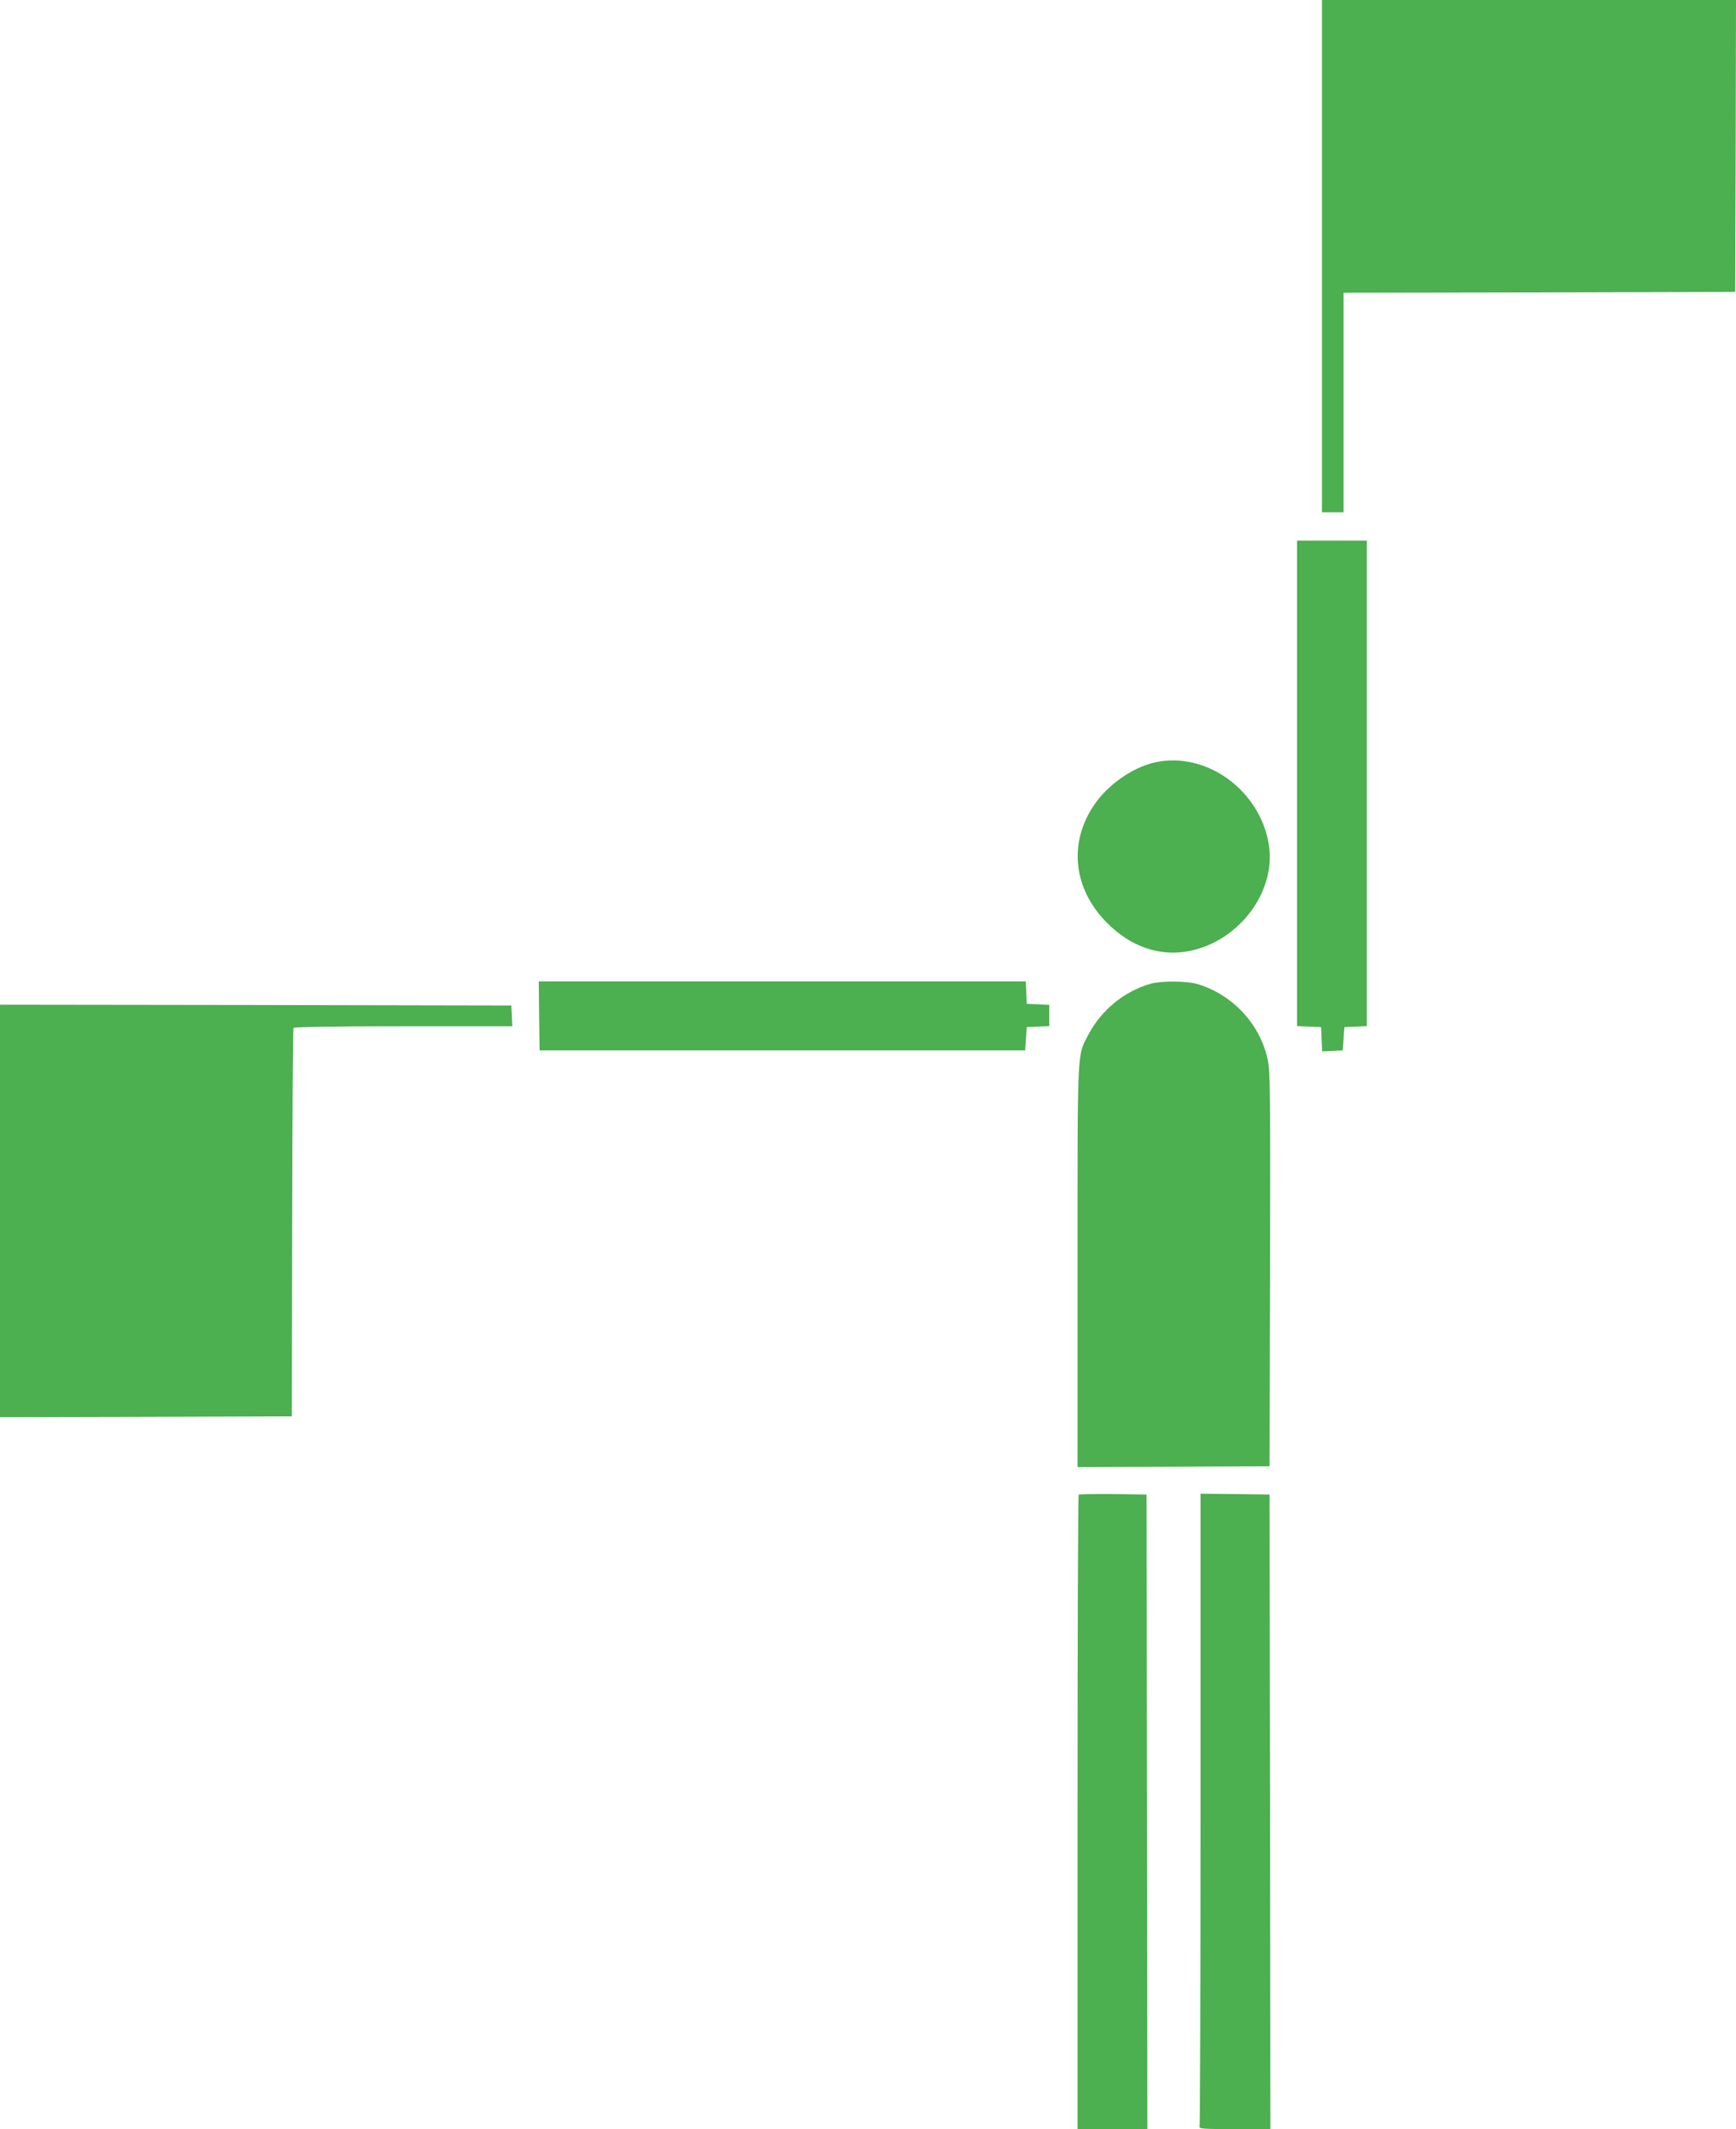
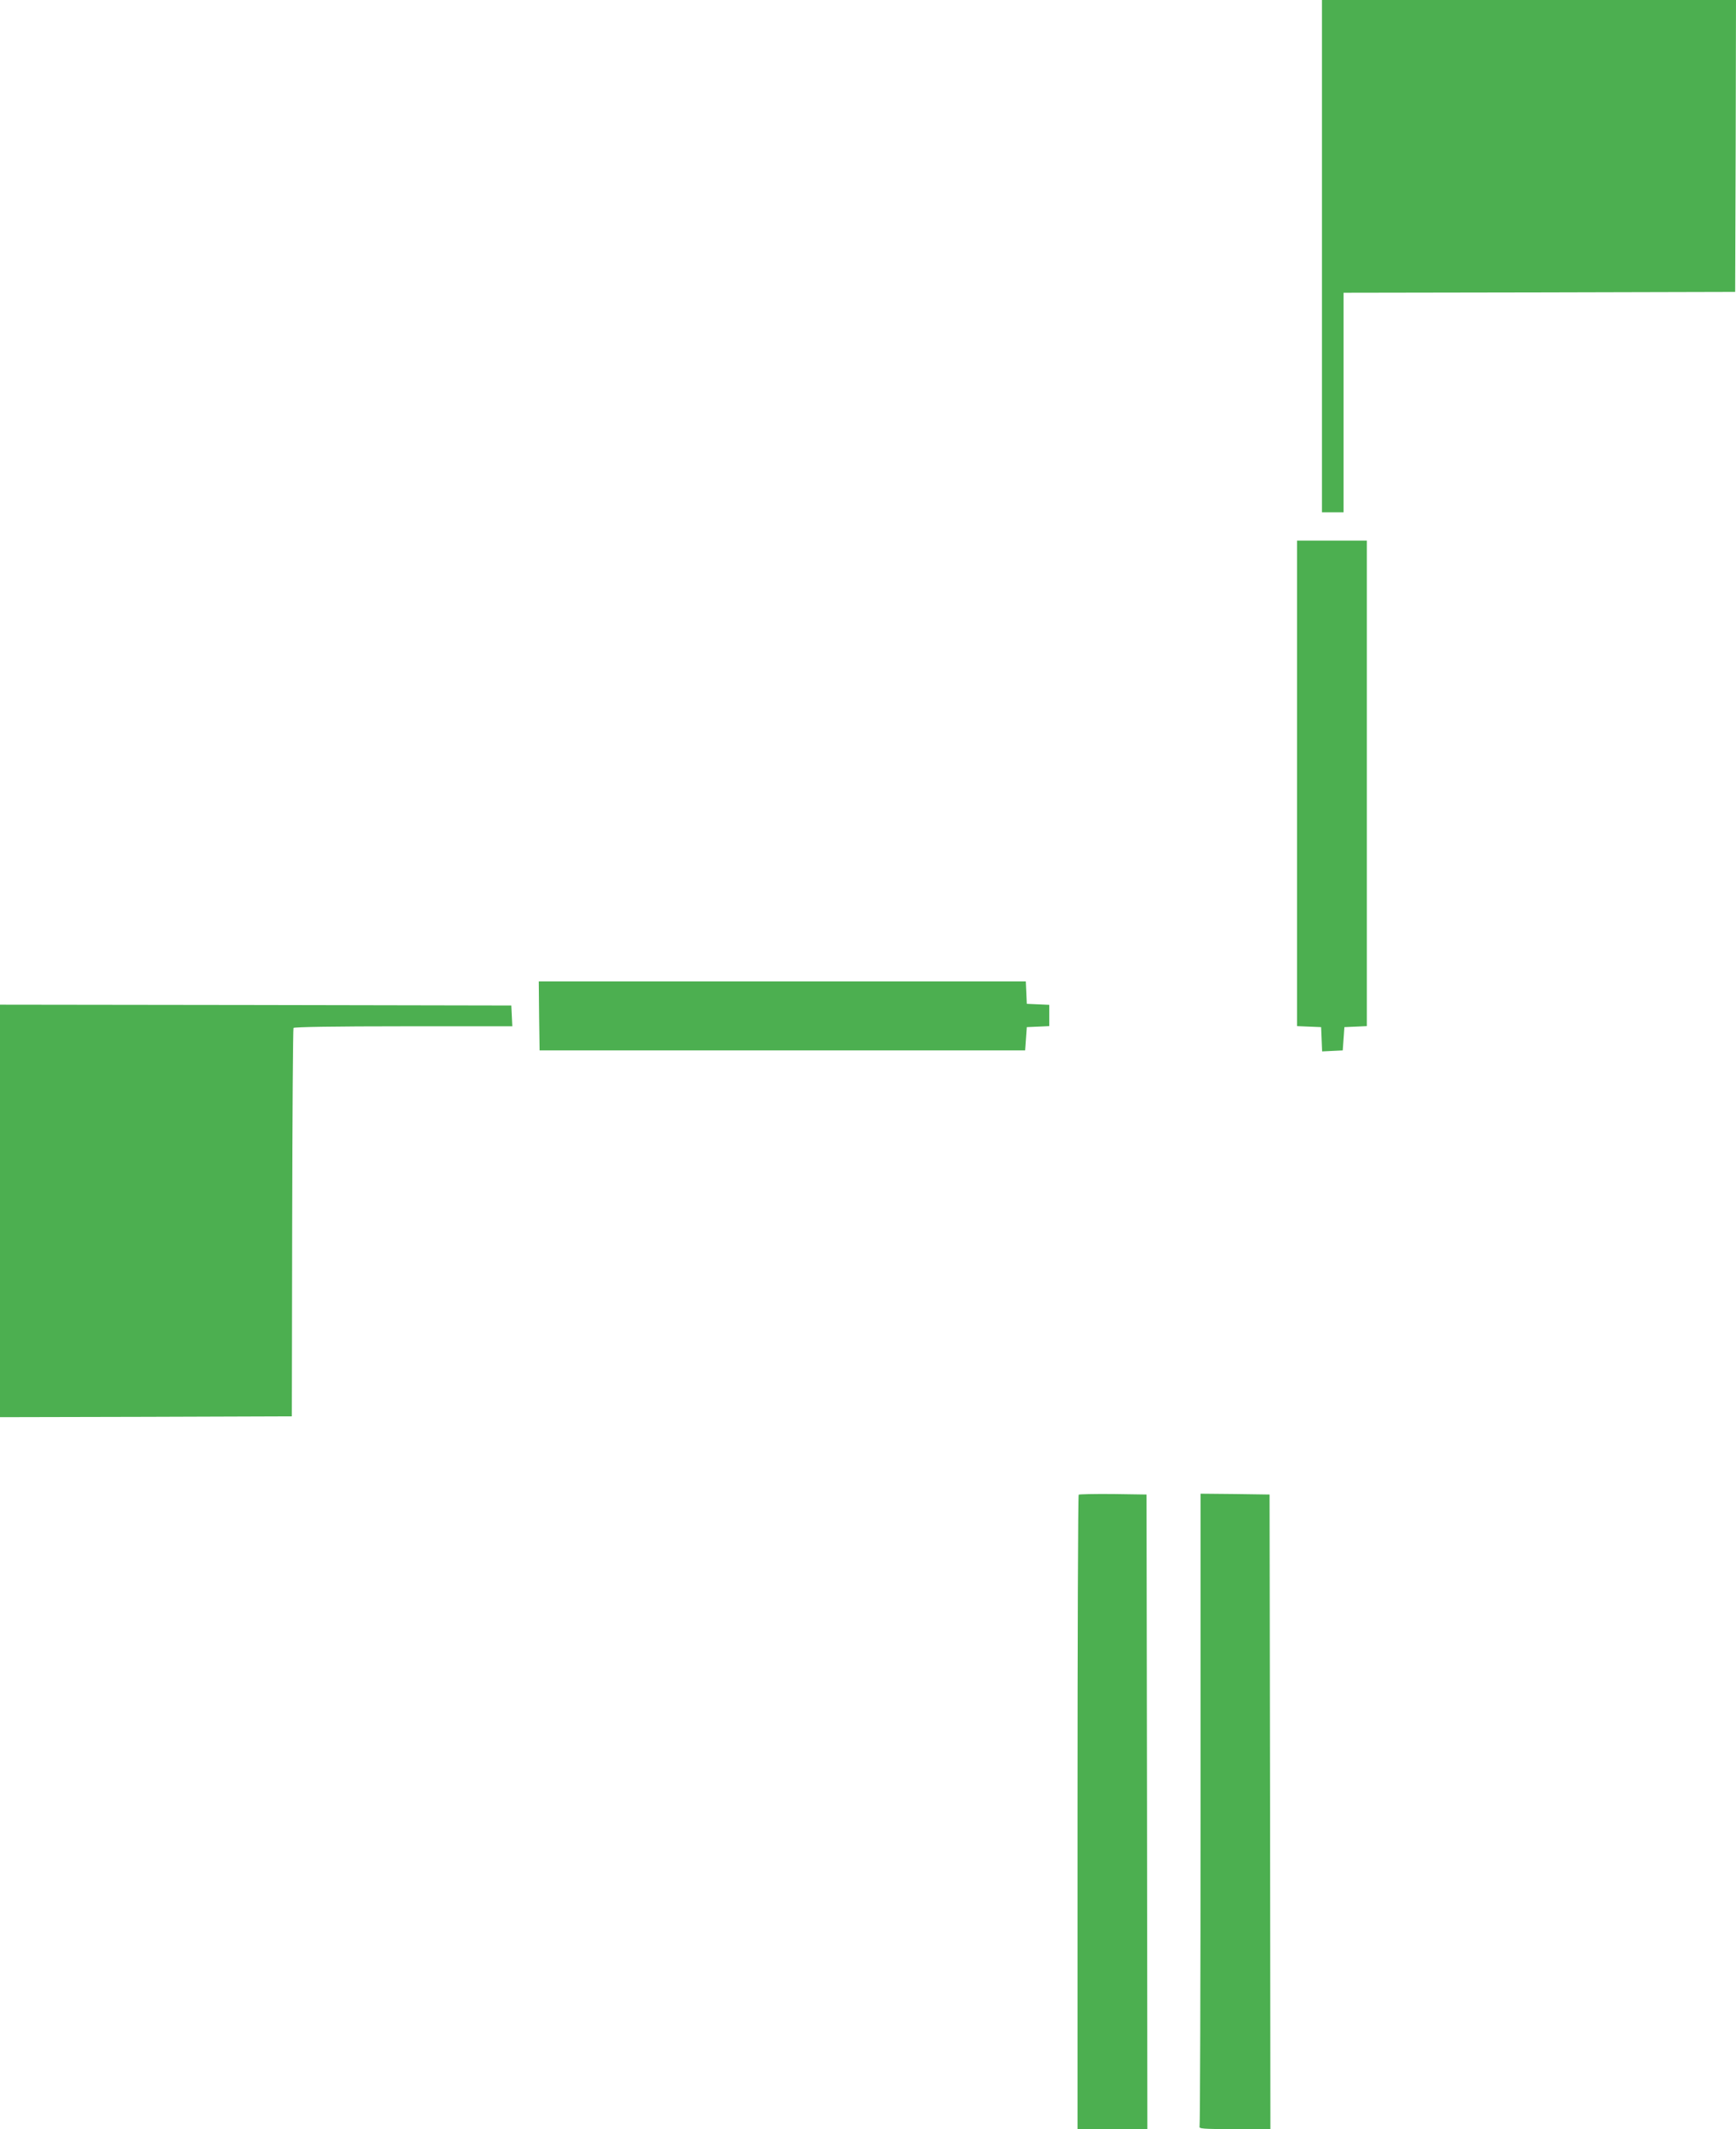
<svg xmlns="http://www.w3.org/2000/svg" version="1.0" width="1044pt" height="1280pt" viewBox="0 0 1044 1280" preserveAspectRatio="xMidYMid meet">
  <g transform="translate(0,1280) scale(0.1,-0.1)" fill="#4caf50" stroke="none">
    <path d="M7950 11260 l0 -1540 65 0 65 0 0 660 0 660 1178 2 1177 3 3 878 2 877 -1245 0 -1245 0 0 -1540z" />
    <path d="M7800 8090 l0 -1459 73 -3 72 -3 3 -73 3 -73 62 3 62 3 5 70 5 70 68 3 67 3 0 1459 0 1460 -210 0 -210 0 0 -1460z" />
-     <path d="M6943 8216 c-136 -31 -286 -138 -367 -261 -151 -227 -120 -499 79 -701 145 -147 321 -207 500 -171 299 61 519 356 476 637 -52 330 -379 566 -688 496z" />
-     <path d="M3242 6693 l3 -208 1460 0 1460 0 5 70 5 70 68 3 67 3 0 64 0 64 -67 3 -68 3 -3 68 -3 67 -1465 0 -1464 0 2 -207z" />
-     <path d="M6920 6886 c-158 -45 -297 -158 -375 -307 -68 -129 -65 -66 -65 -1397 l0 -1202 578 2 577 3 3 1180 c2 1043 1 1189 -13 1259 -44 216 -210 396 -424 460 -65 19 -215 20 -281 2z" />
+     <path d="M3242 6693 l3 -208 1460 0 1460 0 5 70 5 70 68 3 67 3 0 64 0 64 -67 3 -68 3 -3 68 -3 67 -1465 0 -1464 0 2 -207" />
    <path d="M0 5520 l0 -1240 878 2 877 3 2 1163 c1 639 5 1167 8 1172 4 6 252 10 661 10 l655 0 -3 63 -3 62 -1537 3 -1538 2 0 -1240z" />
    <path d="M6487 3814 c-4 -4 -7 -864 -7 -1911 l0 -1903 210 0 210 0 -2 1907 -3 1908 -201 3 c-110 1 -203 -1 -207 -4z" />
    <path d="M7220 1926 c0 -1042 -3 -1901 -6 -1910 -5 -14 17 -16 210 -16 l216 0 -2 1907 -3 1908 -207 3 -208 2 0 -1894z" />
  </g>
</svg>